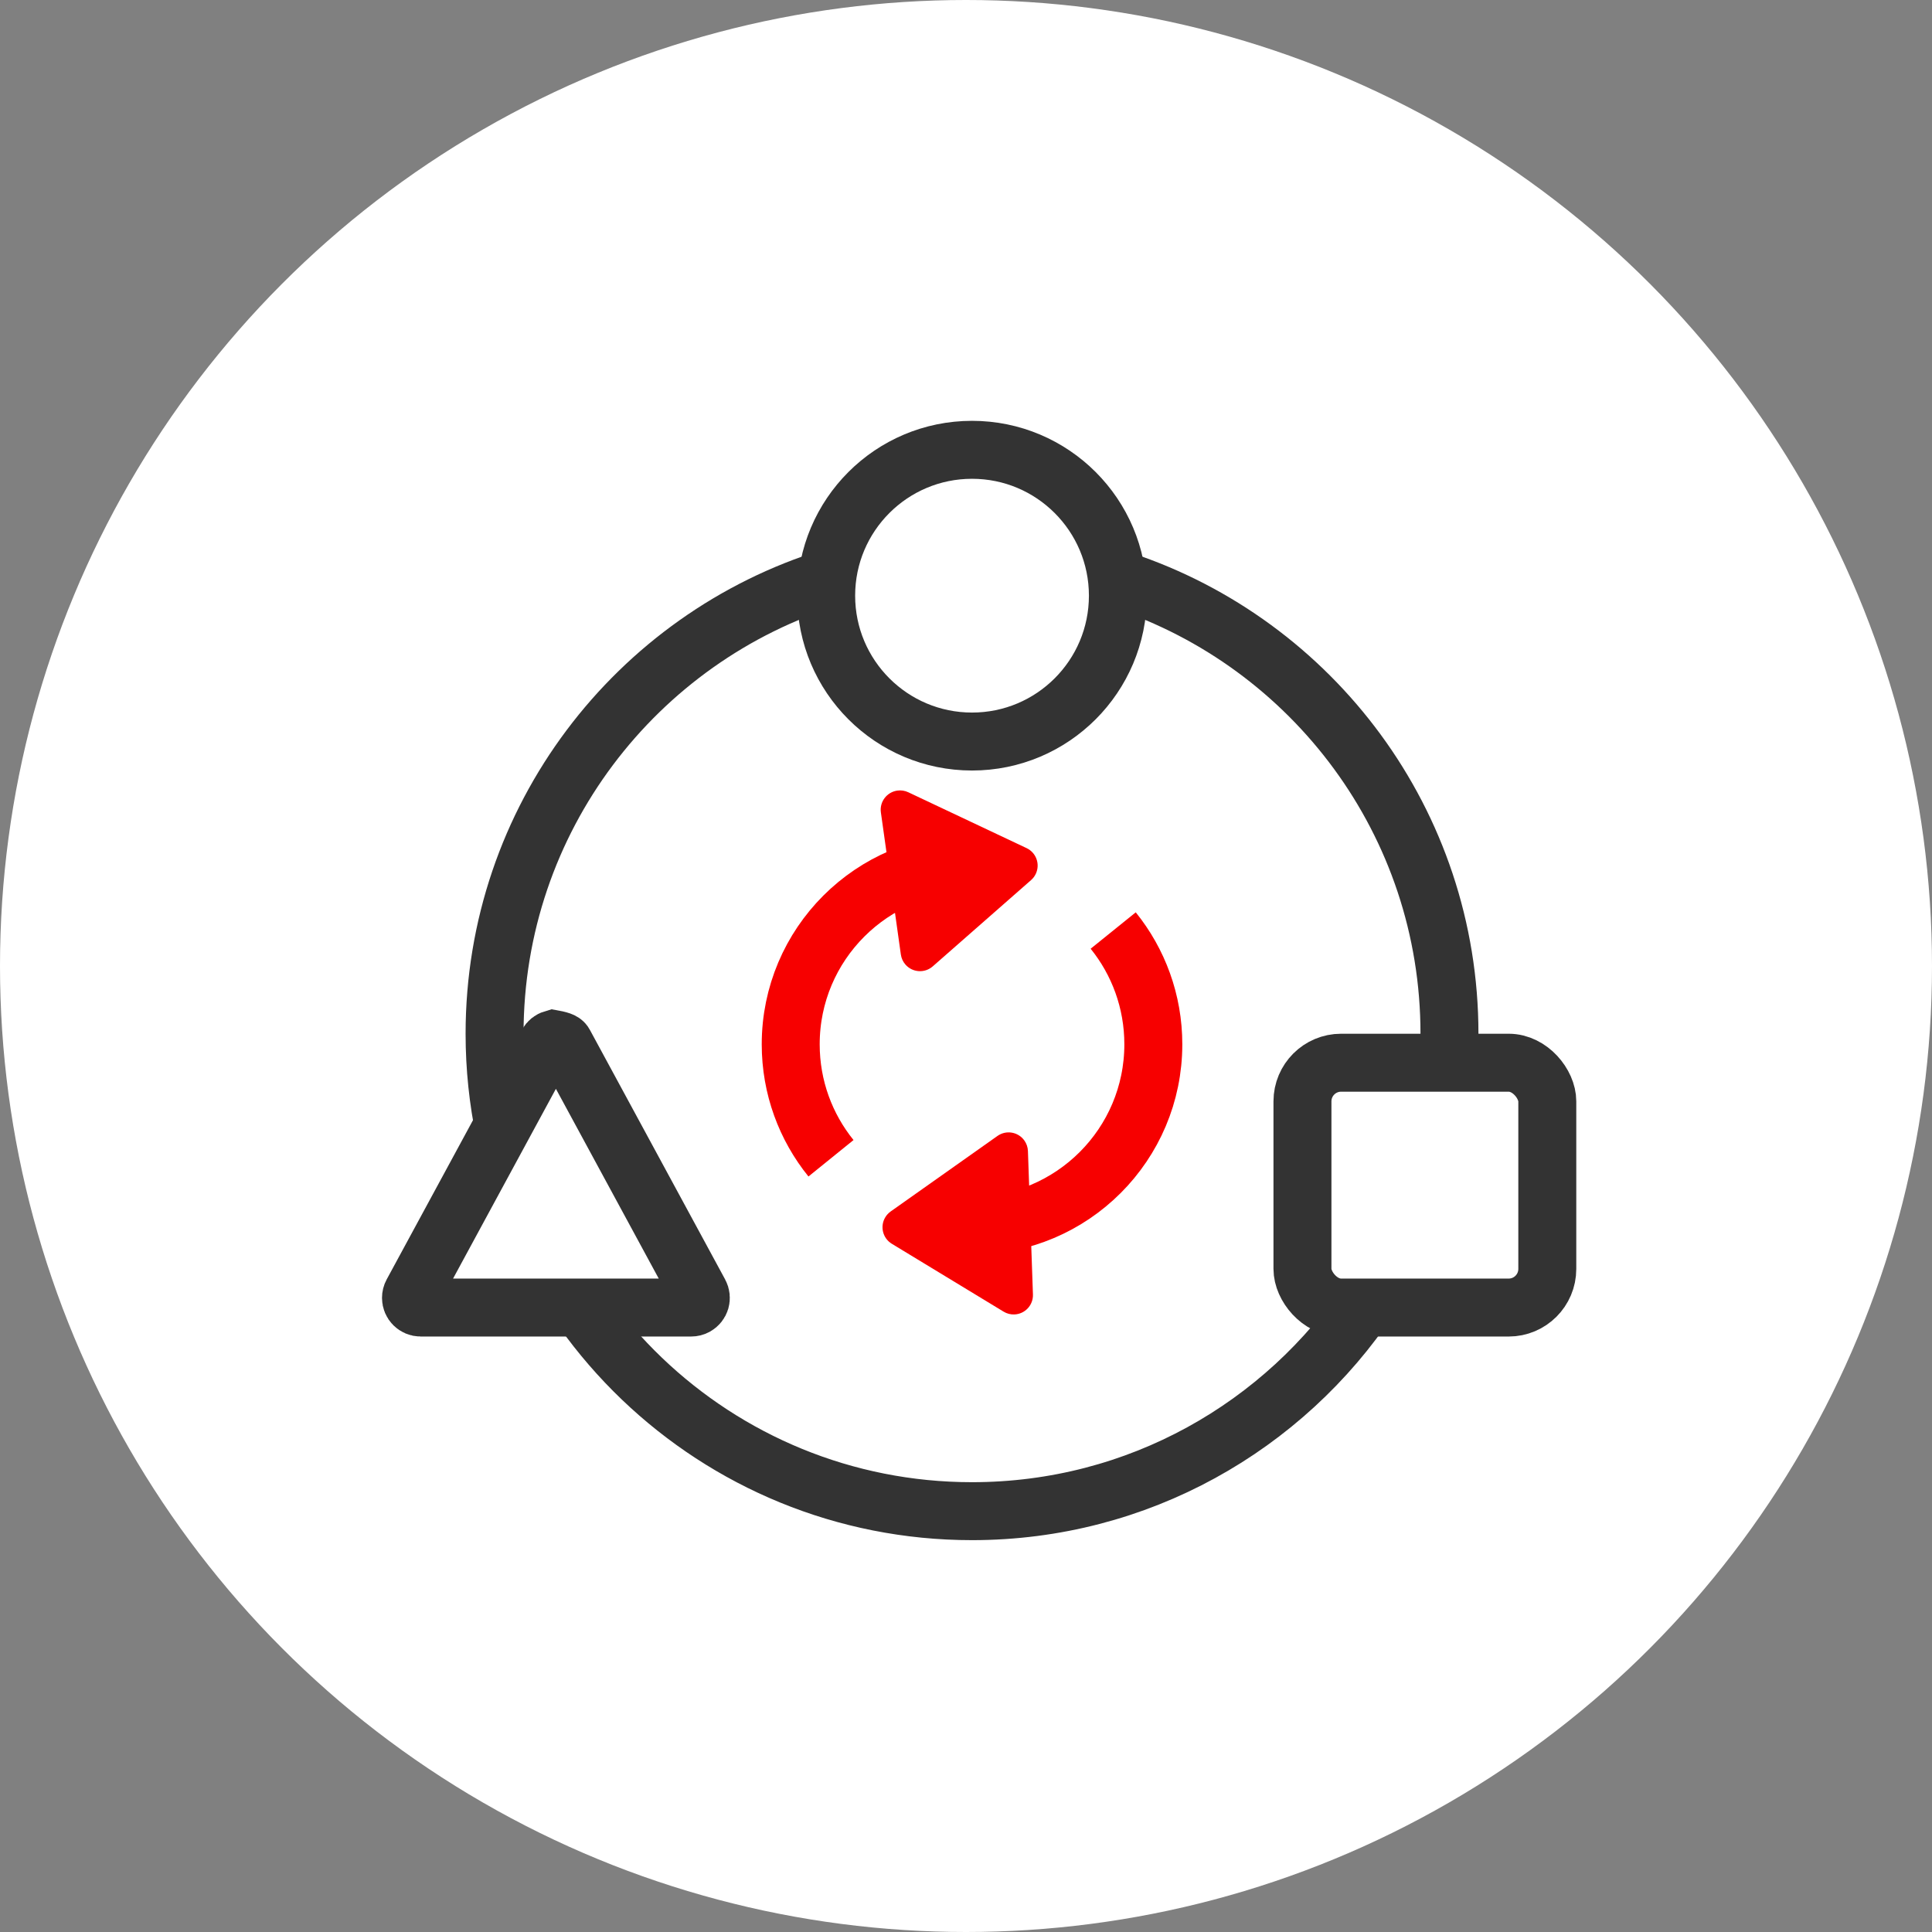
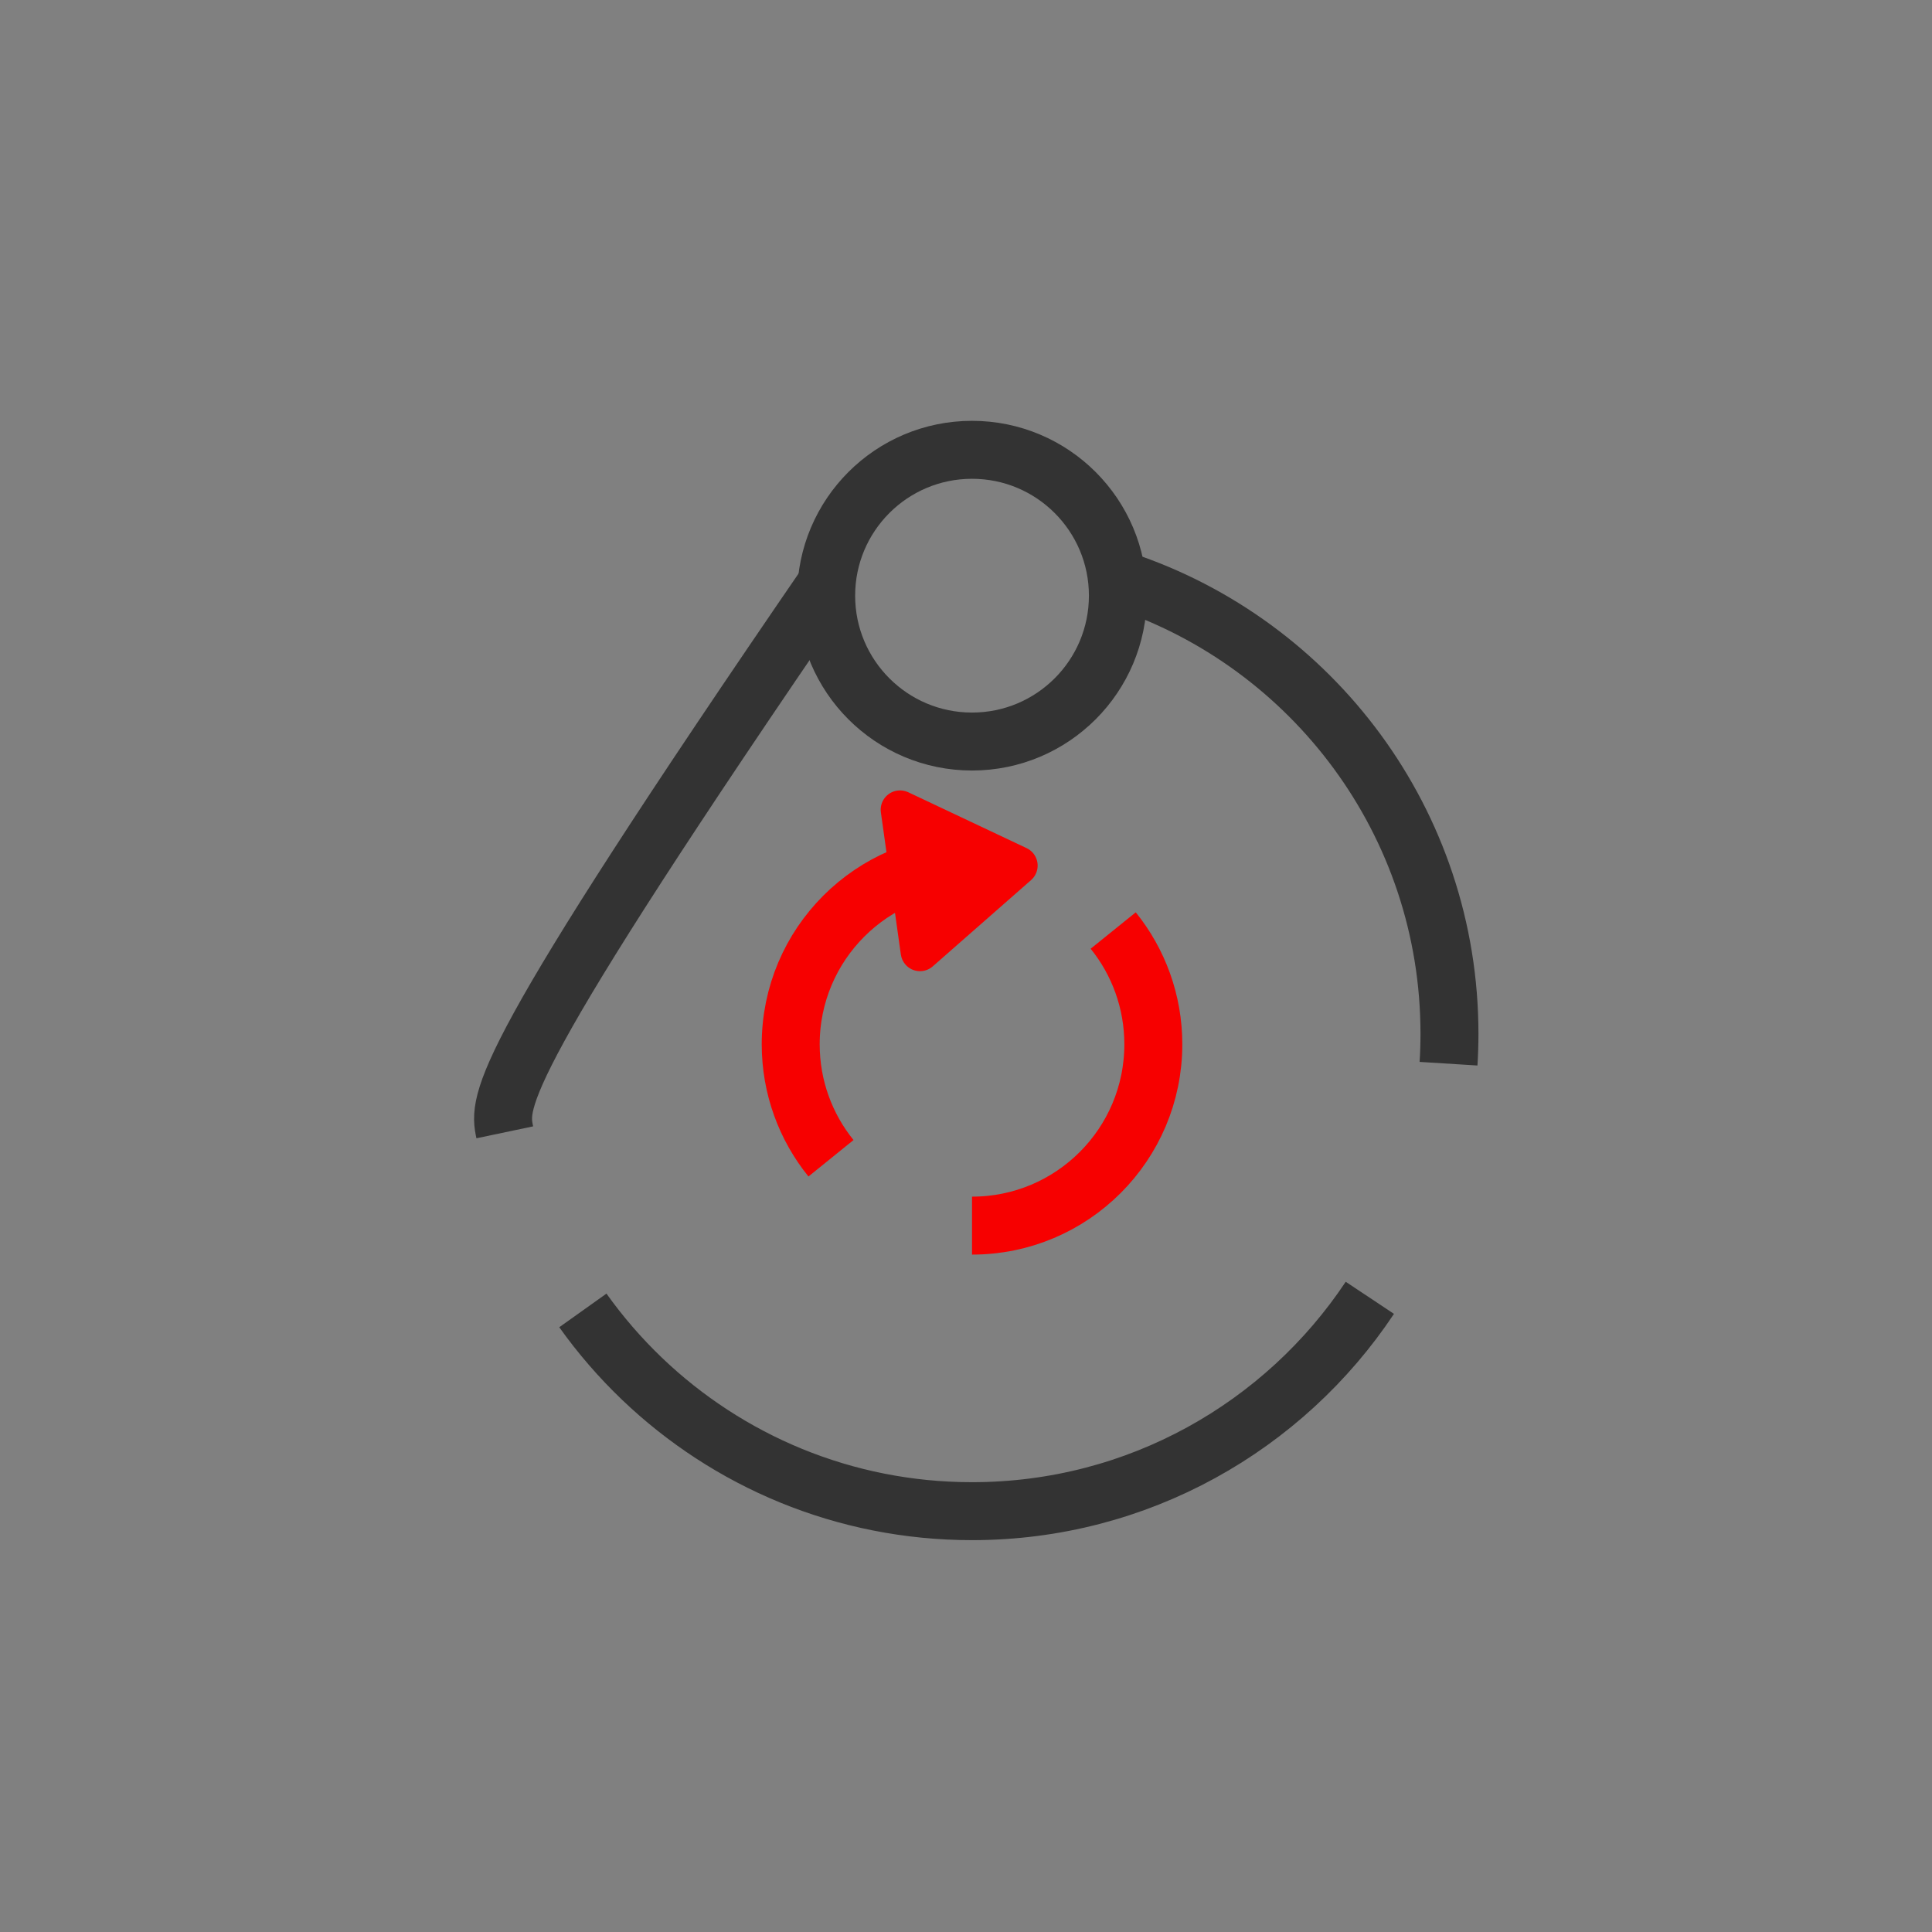
<svg xmlns="http://www.w3.org/2000/svg" width="100px" height="100px" viewBox="0 0 100 100" version="1.1">
  <rect x="0" y="0" width="100" height="100" fill="#808080" stroke="none" />
  <title>大模型适配</title>
  <g id="大模型加速引擎" stroke="none" stroke-width="1" fill="none" fill-rule="evenodd">
    <g id="产品介绍" transform="translate(-1079.278, -1264.002)">
      <g id="大模型适配" transform="translate(1079.278, 1264.002)">
-         <circle id="椭圆形" fill="#FFFFFF" cx="50" cy="50" r="50" />
        <g id="编组-20" transform="translate(18.413, 21.782)">
          <circle id="椭圆形" stroke="#333333" stroke-width="3" cx="31.899" cy="9.05" r="7.55" />
-           <path d="M10.218,31.997 C10.684,32.082 10.754,32.152 10.8,32.238 L17.802,45.158 C17.868,45.28 17.878,45.416 17.842,45.539 C17.805,45.661 17.722,45.77 17.6,45.836 C17.527,45.876 17.445,45.896 17.362,45.896 L3.359,45.896 C3.221,45.896 3.096,45.84 3.005,45.75 C2.915,45.659 2.859,45.534 2.859,45.396 C2.859,45.313 2.879,45.231 2.919,45.158 L9.921,32.238 C9.987,32.116 10.095,32.033 10.218,31.997 Z" id="三角形" stroke="#333333" stroke-width="3" />
-           <rect id="矩形" stroke="#333333" stroke-width="3" x="49.002" y="33.224" width="12.673" height="12.673" rx="2" />
-           <path d="M24.6,8.107 C14.515,11.22 7.186,20.616 7.186,31.724 C7.186,33.473 7.368,35.18 7.714,36.827 M11.756,46.045 C12.663,47.318 13.687,48.501 14.813,49.579 C19.251,53.827 25.27,56.436 31.899,56.436 C40.493,56.436 48.062,52.049 52.49,45.393 M56.563,33.275 C56.595,32.762 56.611,32.245 56.611,31.724 C56.611,20.798 49.521,11.528 39.691,8.265" id="形状" stroke="#333333" stroke-width="3" />
+           <path d="M24.6,8.107 C7.186,33.473 7.368,35.18 7.714,36.827 M11.756,46.045 C12.663,47.318 13.687,48.501 14.813,49.579 C19.251,53.827 25.27,56.436 31.899,56.436 C40.493,56.436 48.062,52.049 52.49,45.393 M56.563,33.275 C56.595,32.762 56.611,32.245 56.611,31.724 C56.611,20.798 49.521,11.528 39.691,8.265" id="形状" stroke="#333333" stroke-width="3" />
          <path d="M31.899,22.887 C26.716,22.887 22.514,27.088 22.514,32.271 C22.514,34.506 23.295,36.558 24.599,38.17 M31.899,41.656 C37.082,41.656 41.283,37.454 41.283,32.271 C41.283,30.041 40.505,27.992 39.206,26.382" id="形状" stroke="#F70000" stroke-width="3" />
          <path d="M32.735,20.389 L36.449,26.05 C36.752,26.512 36.623,27.132 36.161,27.435 C35.998,27.542 35.808,27.599 35.613,27.599 L28.184,27.599 C27.632,27.599 27.184,27.151 27.184,26.599 C27.184,26.404 27.241,26.213 27.348,26.05 L31.063,20.389 C31.365,19.927 31.985,19.798 32.447,20.101 C32.562,20.176 32.66,20.274 32.735,20.389 Z" id="三角形" fill="#F70000" transform="translate(31.899, 23.357) rotate(82) translate(-31.899, -23.357) " />
-           <path d="M31.52,38.688 L35.234,44.35 C35.537,44.812 35.408,45.431 34.946,45.734 C34.783,45.841 34.593,45.898 34.398,45.898 L26.969,45.898 C26.417,45.898 25.969,45.451 25.969,44.898 C25.969,44.703 26.026,44.513 26.133,44.35 L29.847,38.688 C30.15,38.227 30.77,38.098 31.232,38.401 C31.347,38.476 31.444,38.574 31.52,38.688 Z" id="三角形备份" fill="#F70000" transform="translate(30.683, 41.656) rotate(-92) translate(-30.683, -41.656) " />
        </g>
      </g>
    </g>
  </g>
</svg>